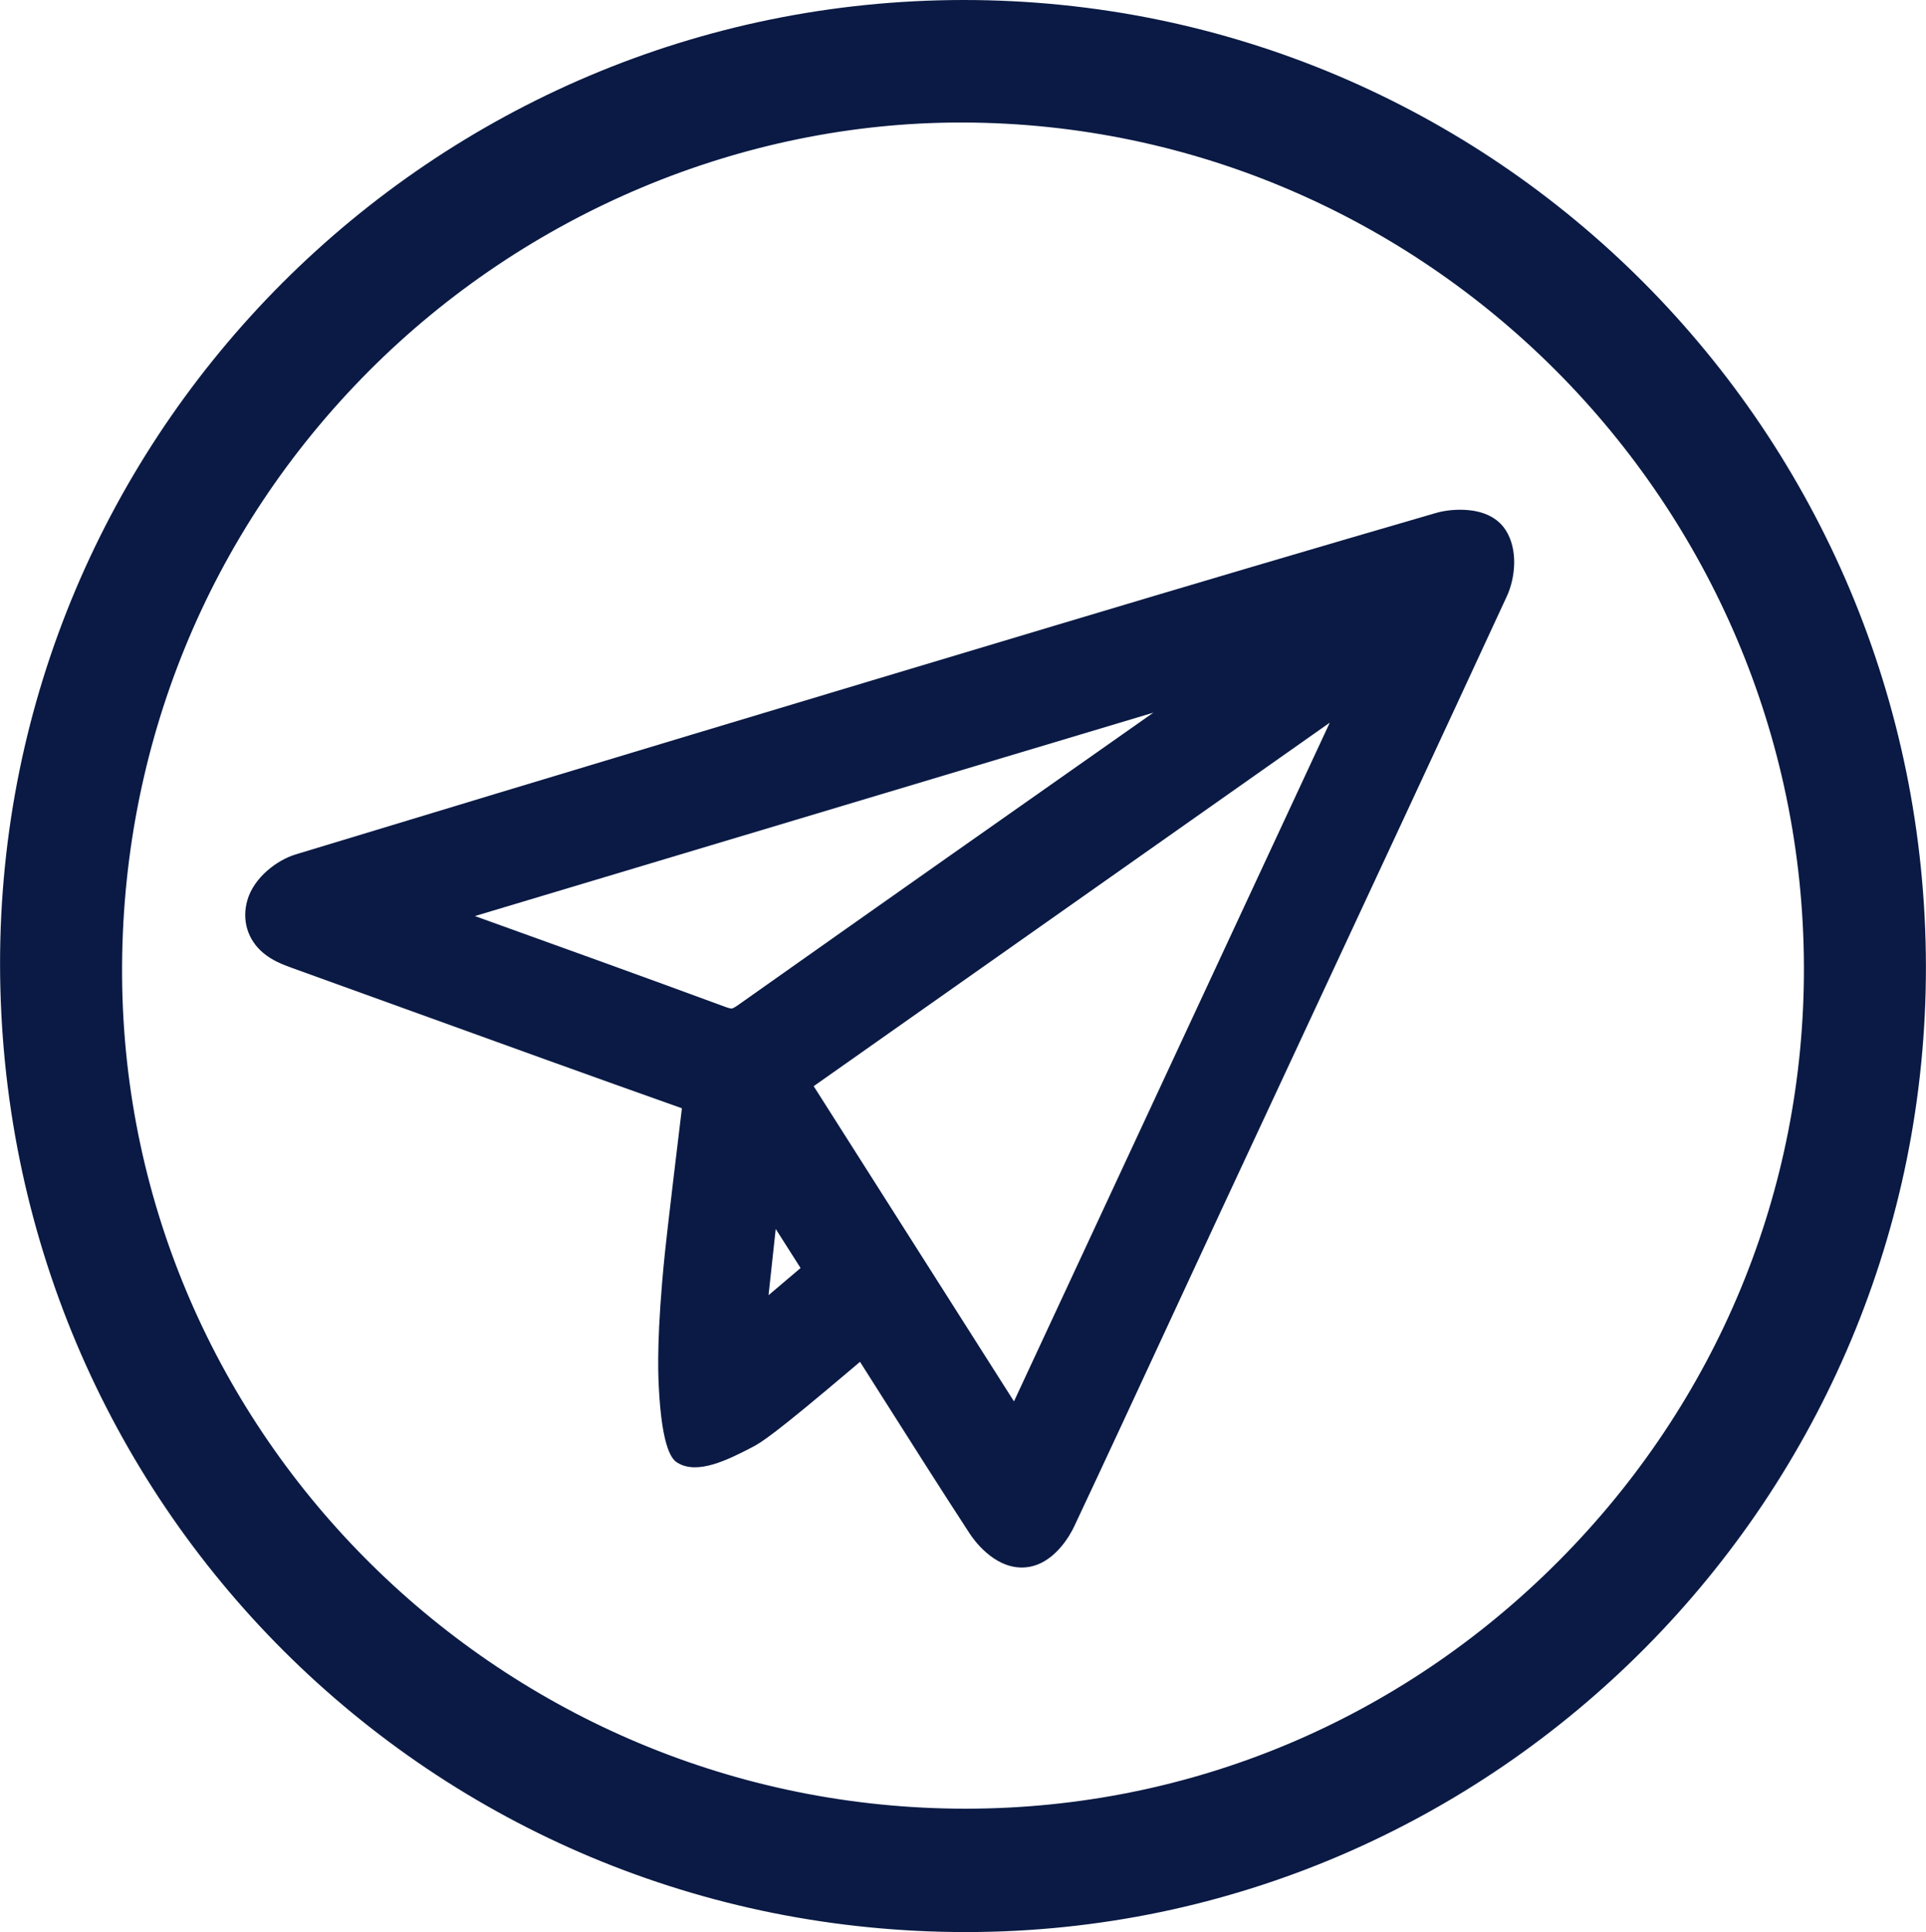
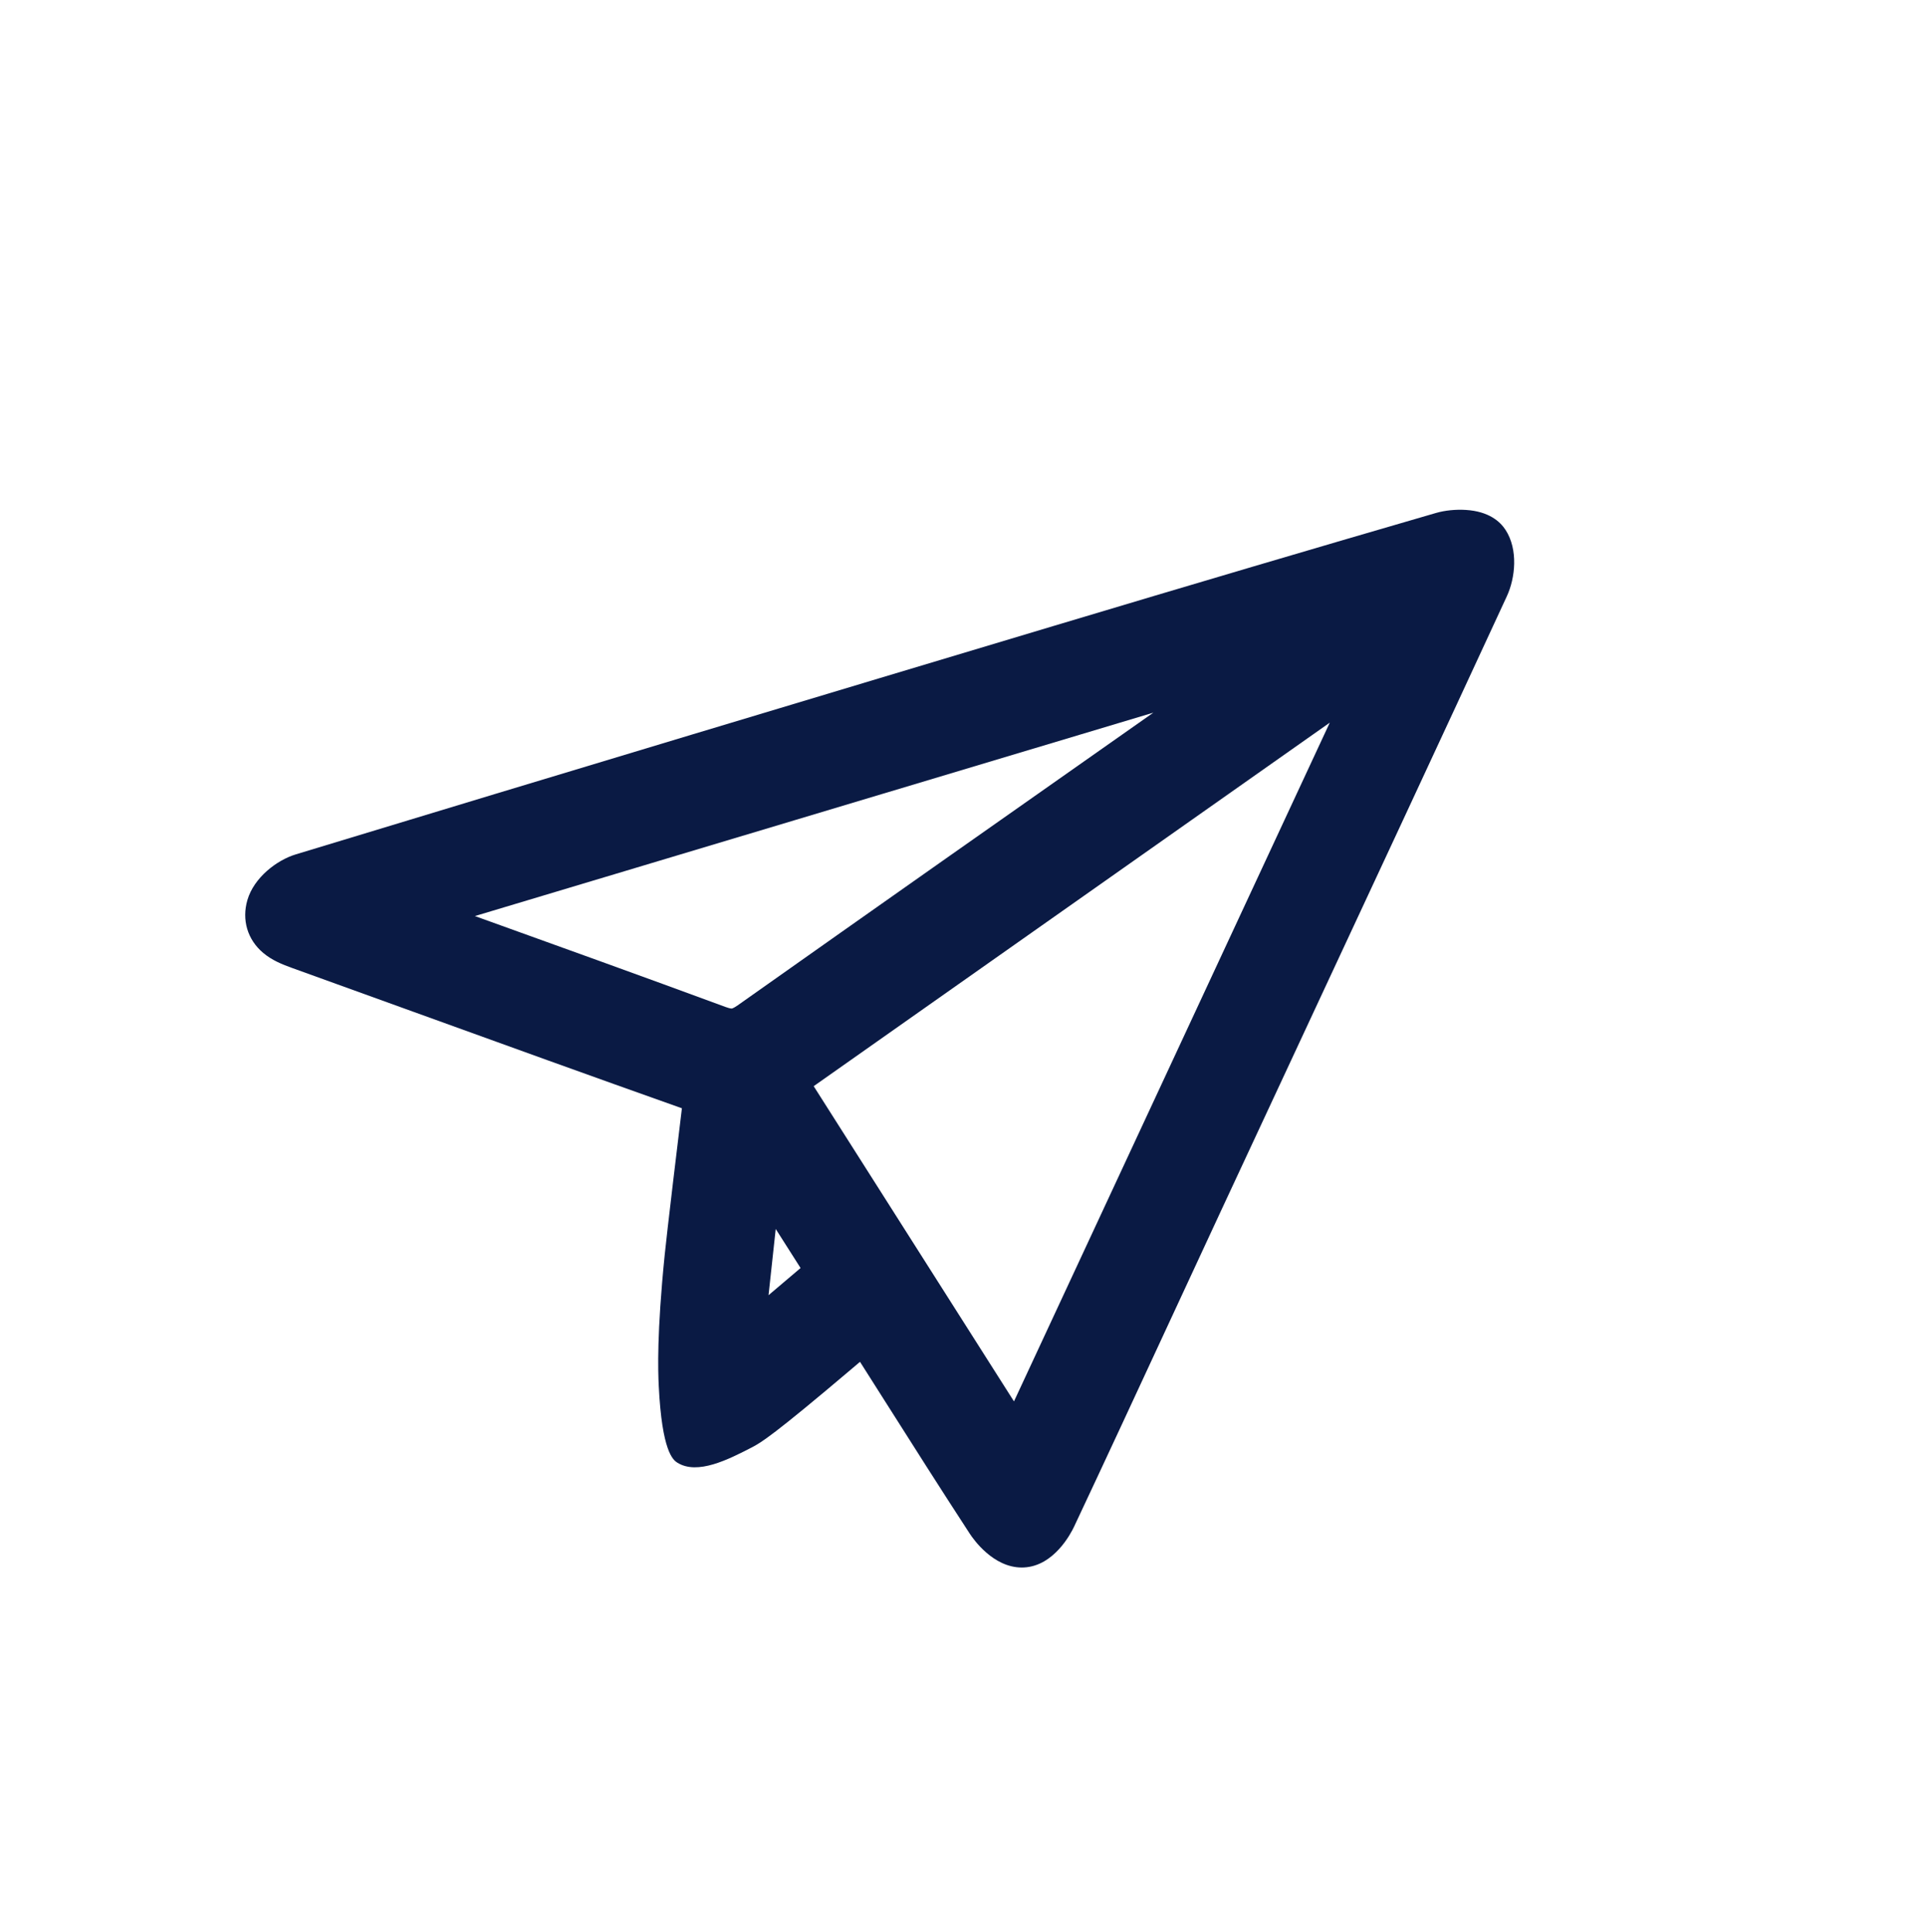
<svg xmlns="http://www.w3.org/2000/svg" data-name="Layer 1" fill="#000000" height="3404.2" preserveAspectRatio="xMidYMid meet" version="1" viewBox="-0.1 0.0 3393.2 3404.2" width="3393.2" zoomAndPan="magnify">
  <g id="change1_1">
-     <path d="M3358.01,1358.43c-22.4-109.43-55.74-217.04-99.09-319.83-42.57-100.93-95.21-198.24-156.46-289.23-60.67-90.12-130.33-174.85-207.04-251.82-76.71-76.98-161.12-146.84-250.88-207.66-90.63-61.41-187.54-114.13-288.01-156.71-102.34-43.37-209.44-76.65-318.34-98.92C1926.98,11.53,1812.55,0,1698.03,0c-.5,0-1.01,0-1.51,0-114.91,.1-229.82,11.83-341.53,34.85-108.87,22.44-216,55.86-318.41,99.34-100.52,42.68-197.49,95.47-288.21,156.9-89.84,60.83-174.34,130.65-251.15,207.53-76.81,76.88-146.55,161.44-207.28,251.32-61.33,90.78-114.01,187.78-156.58,288.31-43.36,102.43-76.66,209.56-98.96,318.42C11.52,1468.37-.05,1583.25,0,1698.12c.06,116.65,11.75,233.1,34.75,346.09,22.44,110.22,55.9,218.51,99.45,321.85,42.78,101.5,95.74,199.28,157.4,290.61,61.08,90.48,131.26,175.46,208.57,252.57,77,76.8,161.75,146.46,251.89,207.05,91,61.17,188.35,113.64,289.33,155.98,102.81,43.1,210.49,76.14,320.04,98.19,111.13,22.37,225.56,33.71,340.2,33.71,1.21,0,2.43,0,3.63,0,114.34-.24,228.7-12.14,339.9-35.36,108.35-22.63,214.98-56.28,316.92-100,100.04-42.91,196.55-95.94,286.86-157.62,89.41-61.07,173.5-131.13,249.94-208.24,76.43-77.1,145.81-161.88,206.23-251.96,61.01-90.97,113.4-188.15,155.7-288.82,43.1-102.58,76.16-209.82,98.26-318.75,22.68-111.79,34.08-226.71,33.89-341.57-.19-115.64-11.94-231.19-34.92-343.42Zm-1656.95,1828.36c-814.53,0-1480.99-657.75-1486.06-1467.16-2.52-403.43,152.01-782.07,435.13-1066.19C927.4,375.21,1307.13,215.86,1692.58,215.86c1.28,0,2.59,0,3.86,0,814.54,2.25,1479.17,669.4,1481.58,1487.18,1.16,394.39-152.44,766.49-432.51,1047.77-279.4,280.6-649.59,435.43-1042.39,435.97-.7,0-1.36,0-2.06,0Z" fill="#0a1a44" />
-   </g>
+     </g>
  <g id="change1_2">
    <path d="M2582.36,898.45c-17.84-1.11-36.97,.84-52.46,5.34-206.67,60.01-427.32,125.21-674.59,199.34-393.64,118.01-860.02,258.09-1334.55,402.31-33.48,10.18-73.4,40.98-84.91,80.15-10.34,35.17,.05,70.08,27.79,93.39,15.75,13.24,33.79,20.37,50.92,26.54,71.87,25.89,144.93,52.33,215.59,77.89,154.27,55.82,313.75,113.52,471.12,169.3-5.17,42.07-10.27,84.5-15.31,127.46-8.29,70.65-12.48,105.98-14.97,130.59-14,138.57-11.83,204.13-10.49,231.49,5.64,114.74,24.95,129.92,32.68,134.81,35.49,22.42,90.47-5.85,130.72-26.55,17.07-8.78,38.53-21.71,176.62-138.74,6.18-5.24,11.25-9.54,14.53-12.33,14.43,22.71,28.9,45.54,43,67.78,48.95,77.23,99.56,157.08,150.44,235.14,6.59,10.11,41.37,59.5,91.57,59.5,1.18,0,2.37-.03,3.57-.08,53.27-2.48,83.01-60.09,88.44-71.61,56.48-120.02,113.14-242.31,167.94-360.57,29.98-64.71,60.99-131.62,91.58-197.35,46.03-98.89,92.88-199.41,138.19-296.63,119.88-257.23,243.85-523.22,364.96-785.25,14.71-31.82,20.24-81.91-2.36-116.7-9.53-14.67-29.42-32.69-70.01-35.21Zm-239.68,374.83l-556.37,1195.87-352.87-555.39,909.24-640.48Zm-1064.43,500.99c-146.98-54.21-296.7-108.08-441.68-160.23l1195.27-358.37c-242.14,170.09-488.99,343.67-732.11,515.54-7.46,5.27-10.32,5.72-10.44,5.73-.11,.02-2.84,.34-11.03-2.68Zm75.66,507.77l12.65-116.69,43.79,68.83-56.44,47.87Z" fill="#0a1a44" />
  </g>
</svg>